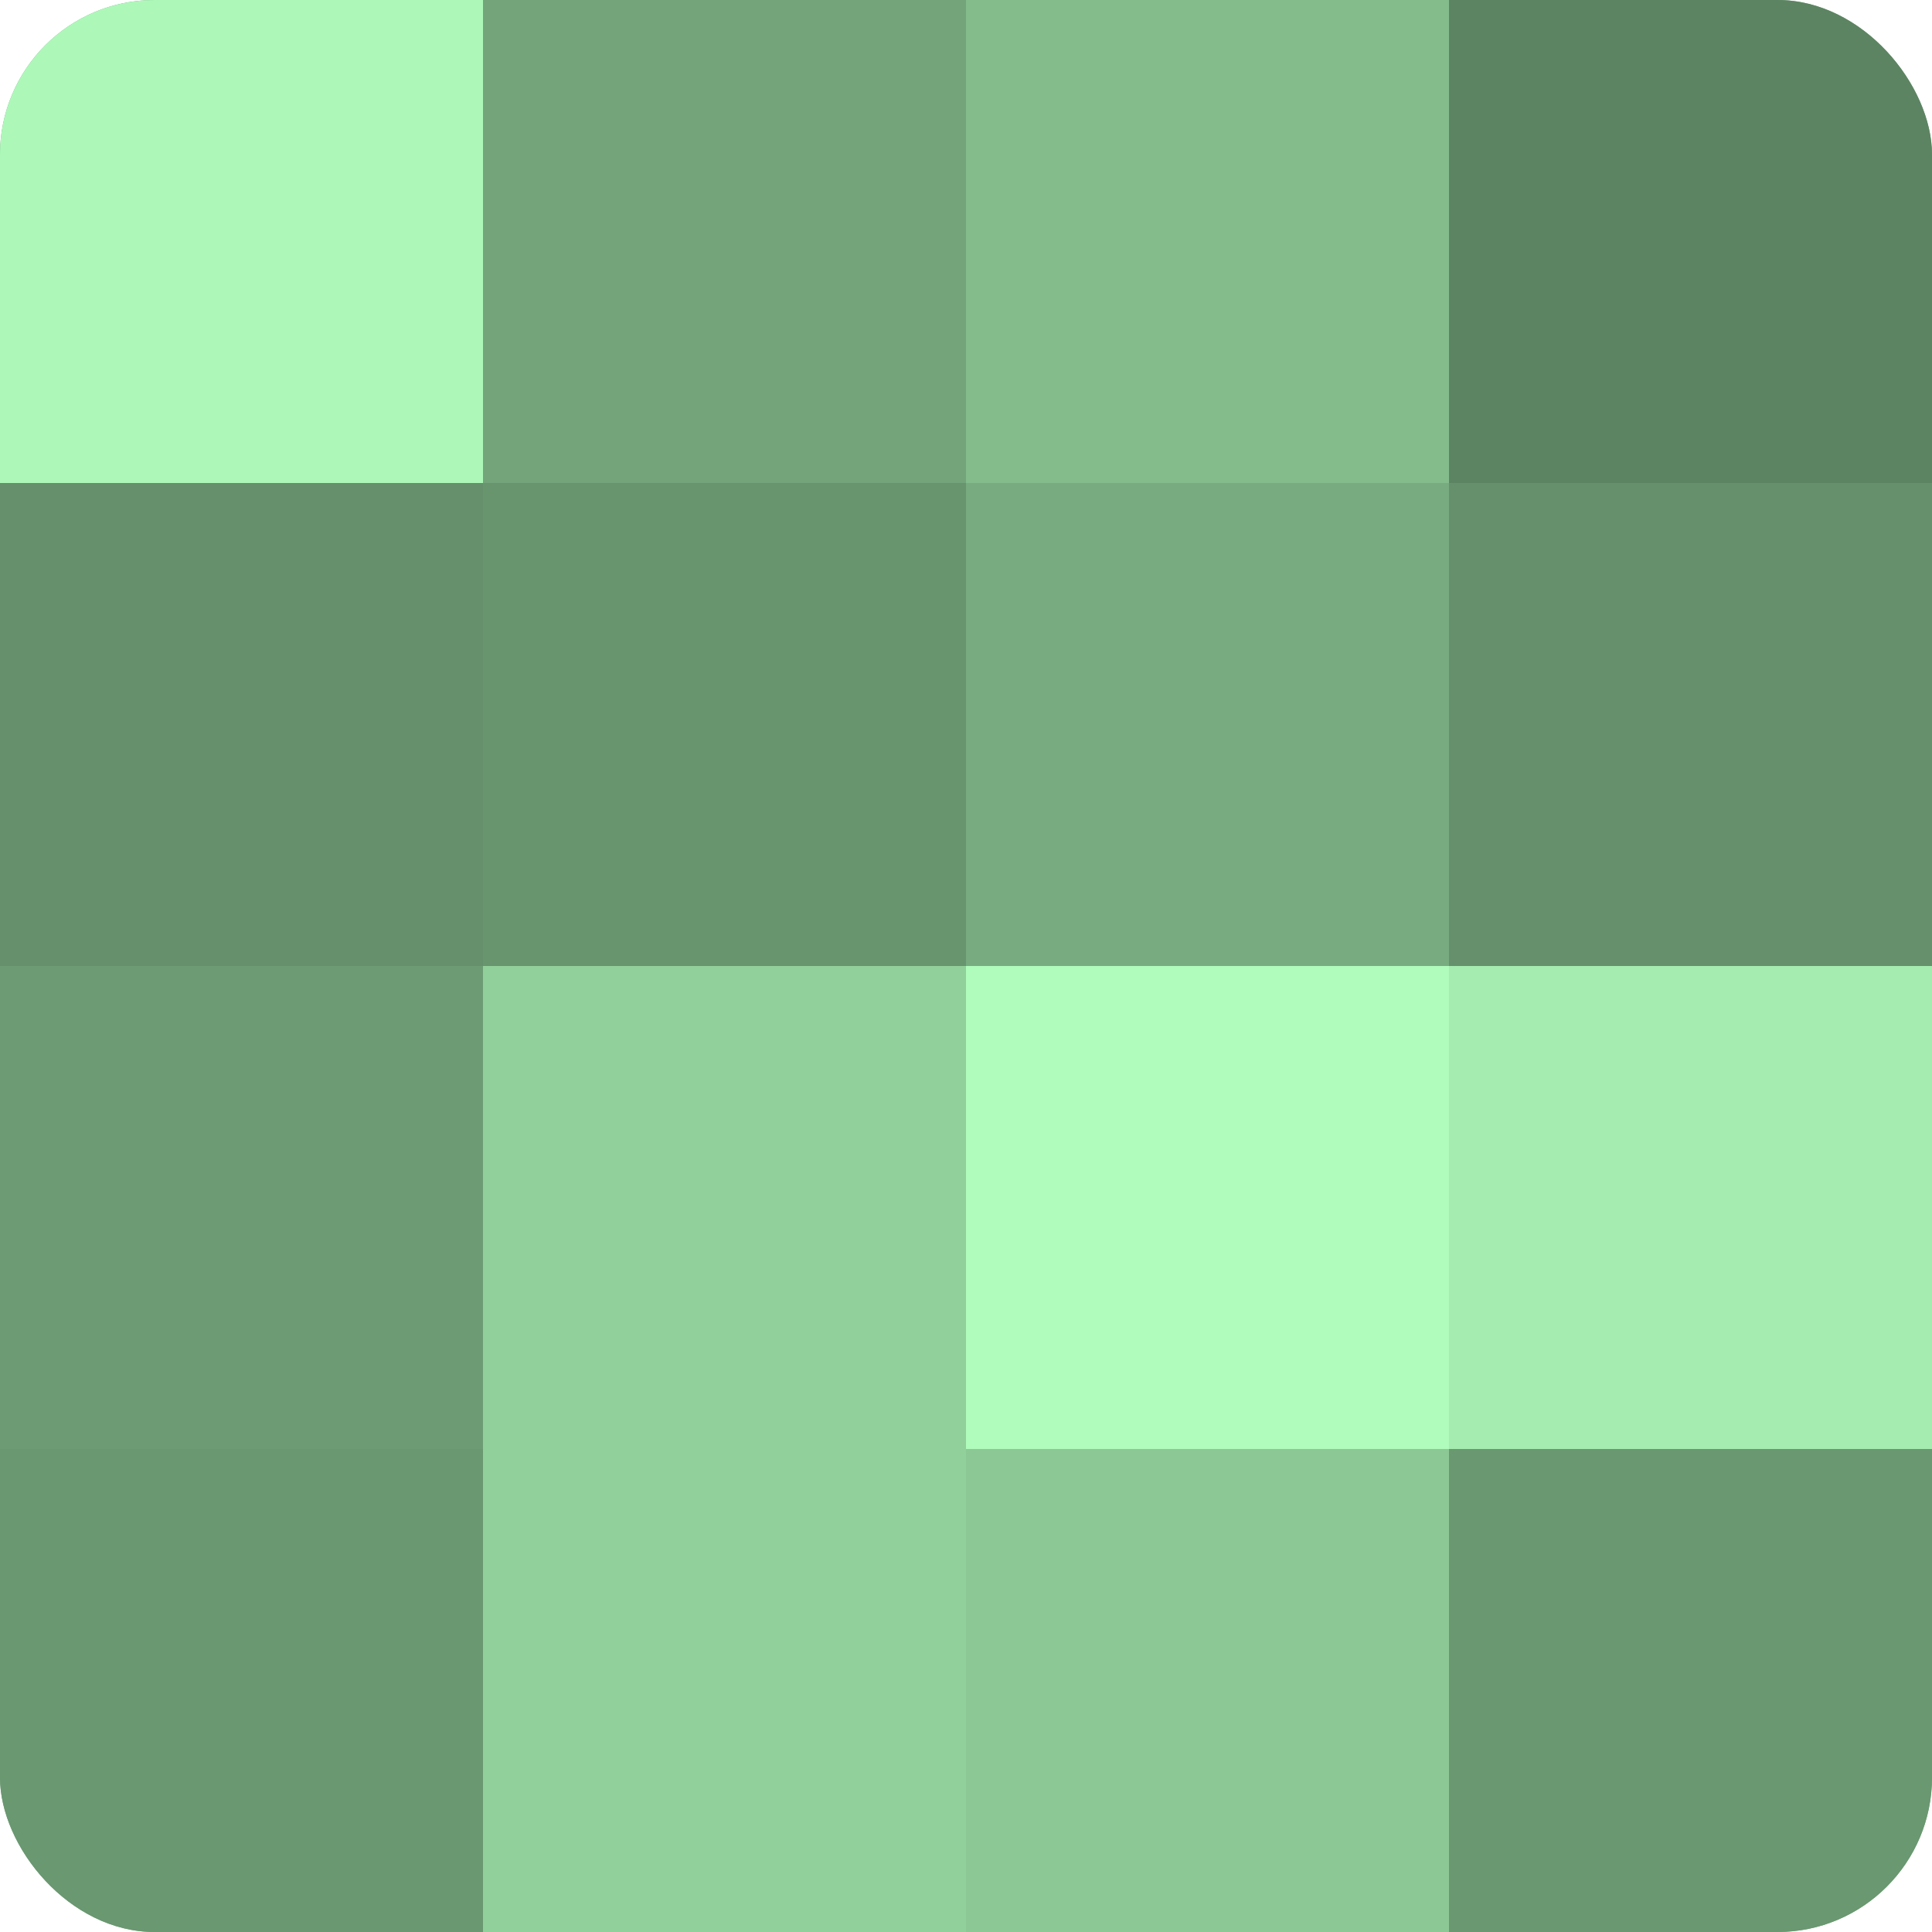
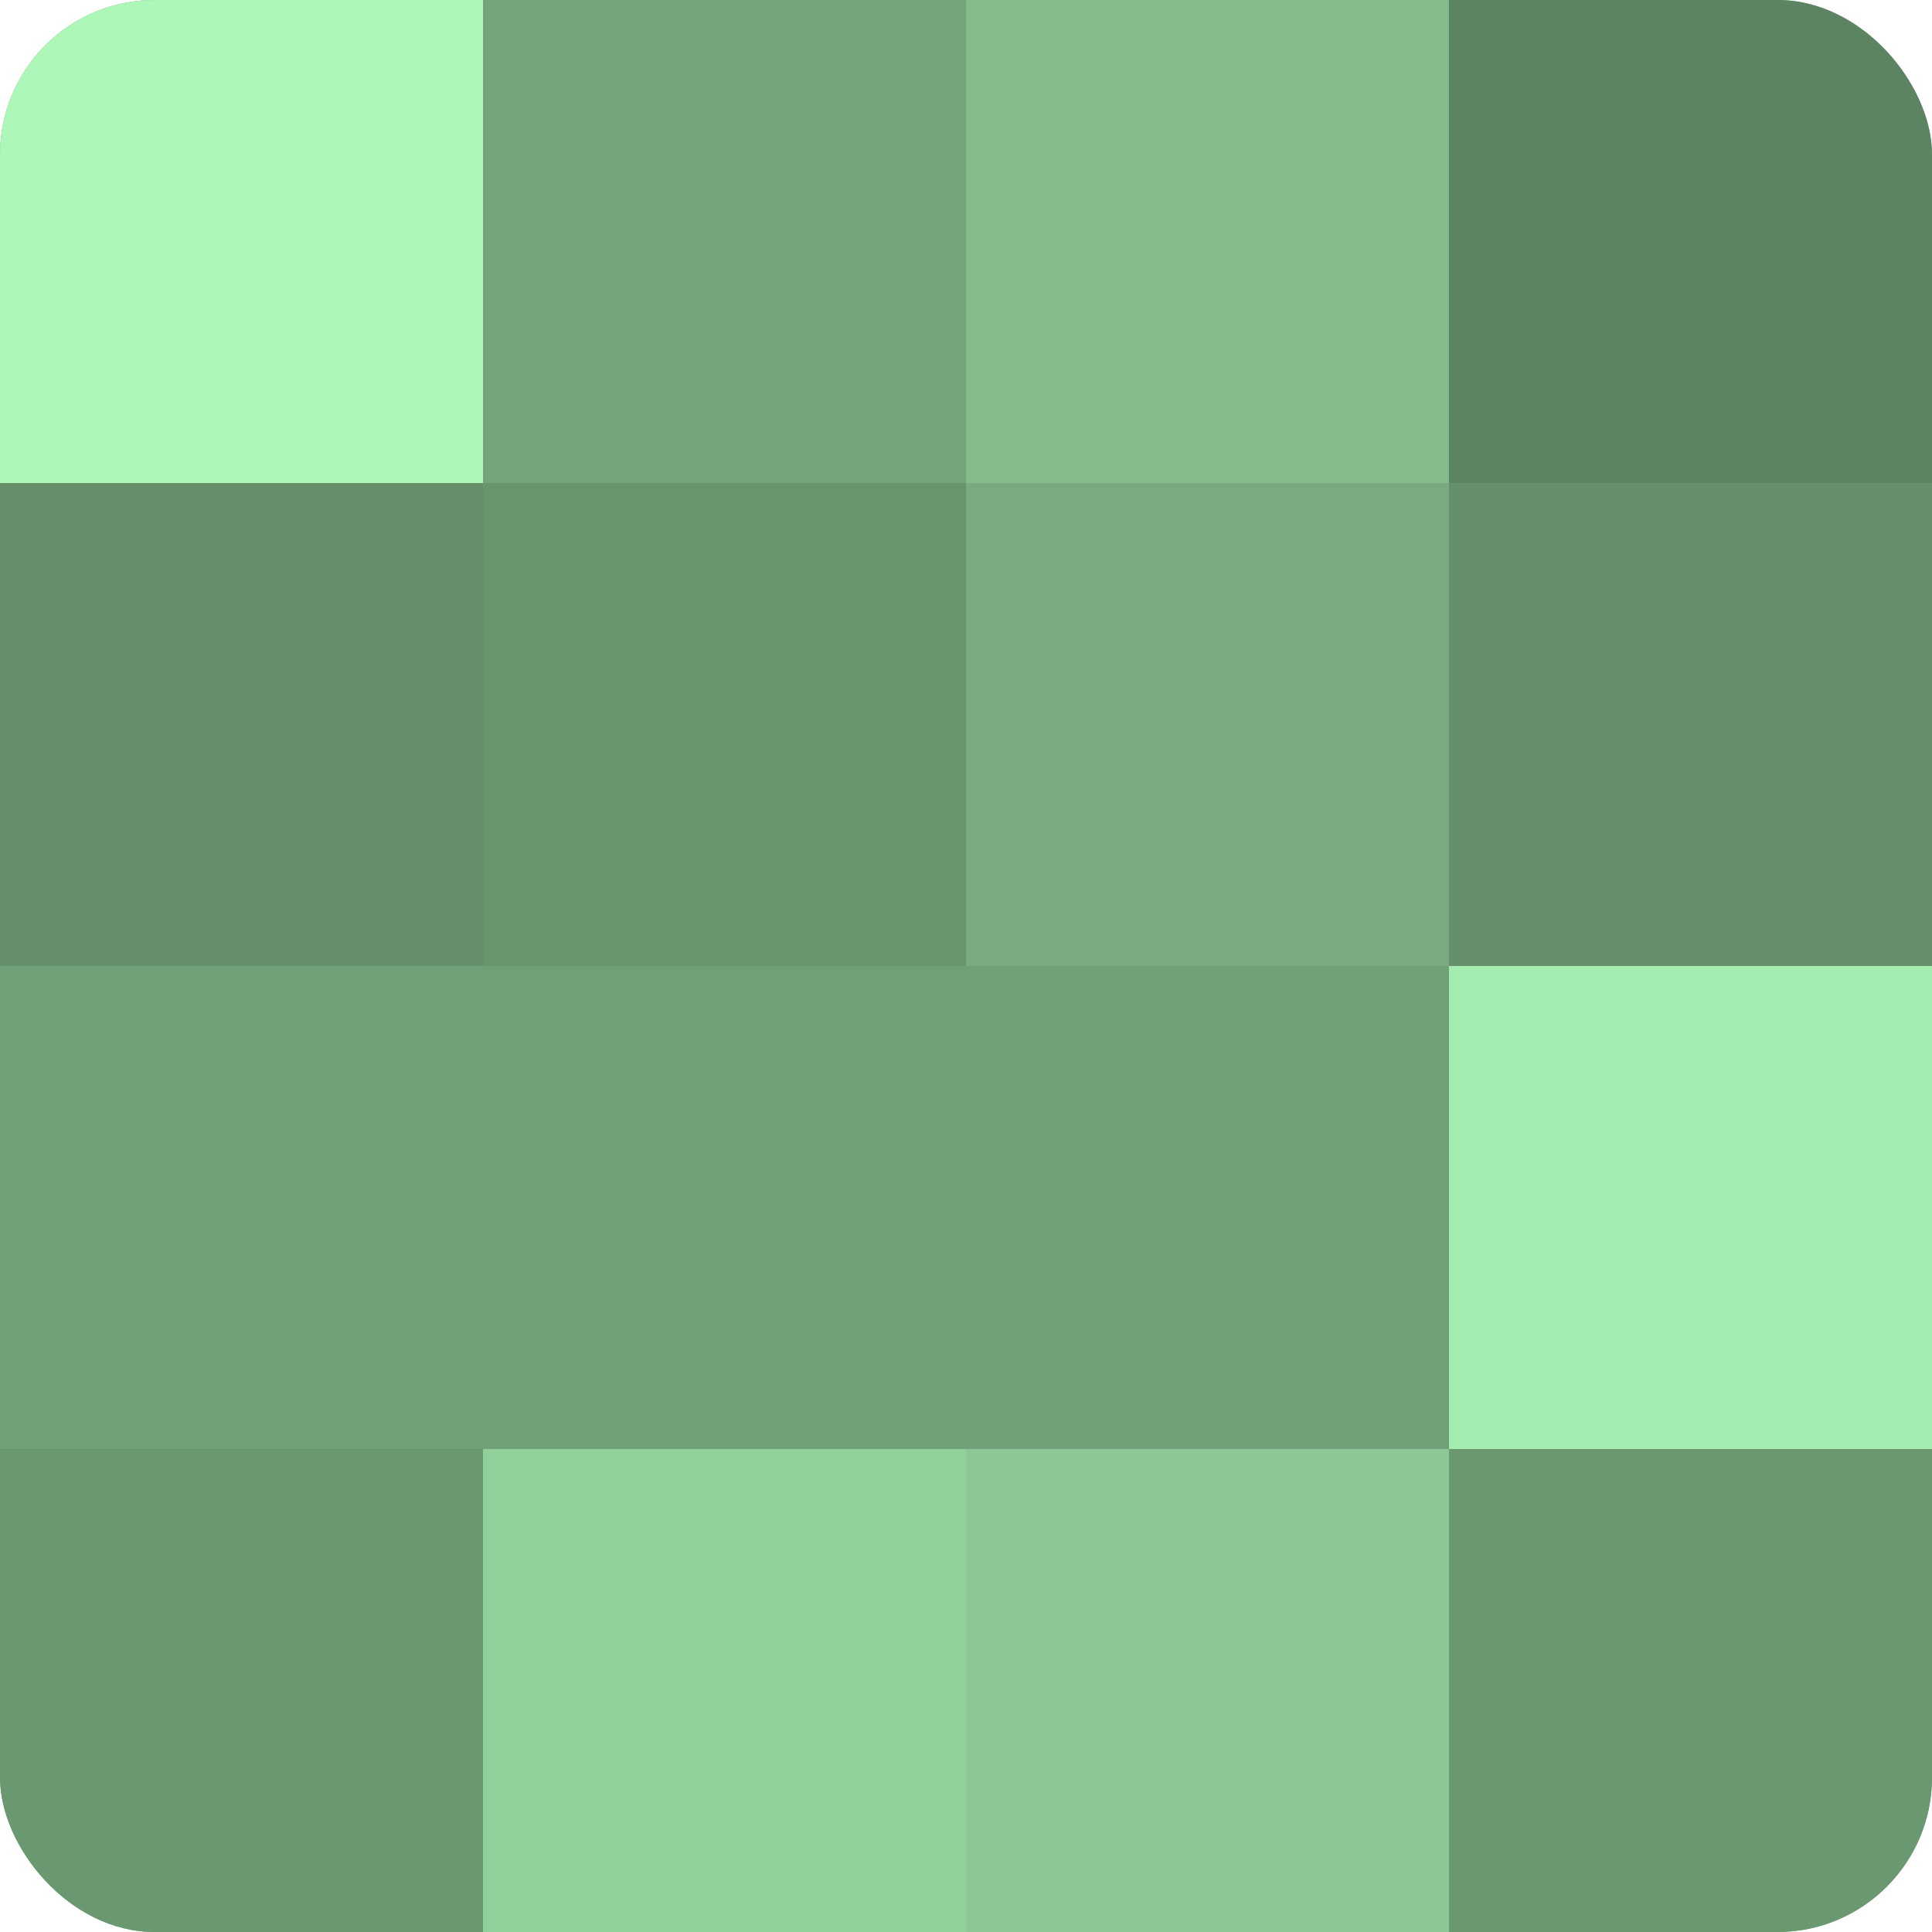
<svg xmlns="http://www.w3.org/2000/svg" width="80" height="80" viewBox="0 0 100 100" preserveAspectRatio="xMidYMid meet">
  <defs>
    <clipPath id="c" width="100" height="100">
      <rect width="100" height="100" rx="8" ry="8" />
    </clipPath>
  </defs>
  <g clip-path="url(#c)">
    <rect width="100" height="100" fill="#70a077" />
    <rect width="25" height="25" fill="#adf8b9" />
    <rect y="25" width="25" height="25" fill="#65906b" />
-     <rect y="50" width="25" height="25" fill="#6d9c74" />
    <rect y="75" width="25" height="25" fill="#6a9871" />
    <rect x="25" width="25" height="25" fill="#73a47a" />
    <rect x="25" y="25" width="25" height="25" fill="#68946e" />
-     <rect x="25" y="50" width="25" height="25" fill="#92d09b" />
    <rect x="25" y="75" width="25" height="25" fill="#92d09b" />
    <rect x="50" width="25" height="25" fill="#84bc8c" />
    <rect x="50" y="25" width="25" height="25" fill="#78ac80" />
-     <rect x="50" y="50" width="25" height="25" fill="#b0fcbc" />
    <rect x="50" y="75" width="25" height="25" fill="#8cc895" />
    <rect x="75" width="25" height="25" fill="#5d8462" />
    <rect x="75" y="25" width="25" height="25" fill="#65906b" />
    <rect x="75" y="50" width="25" height="25" fill="#a5ecb0" />
    <rect x="75" y="75" width="25" height="25" fill="#6a9871" />
  </g>
</svg>